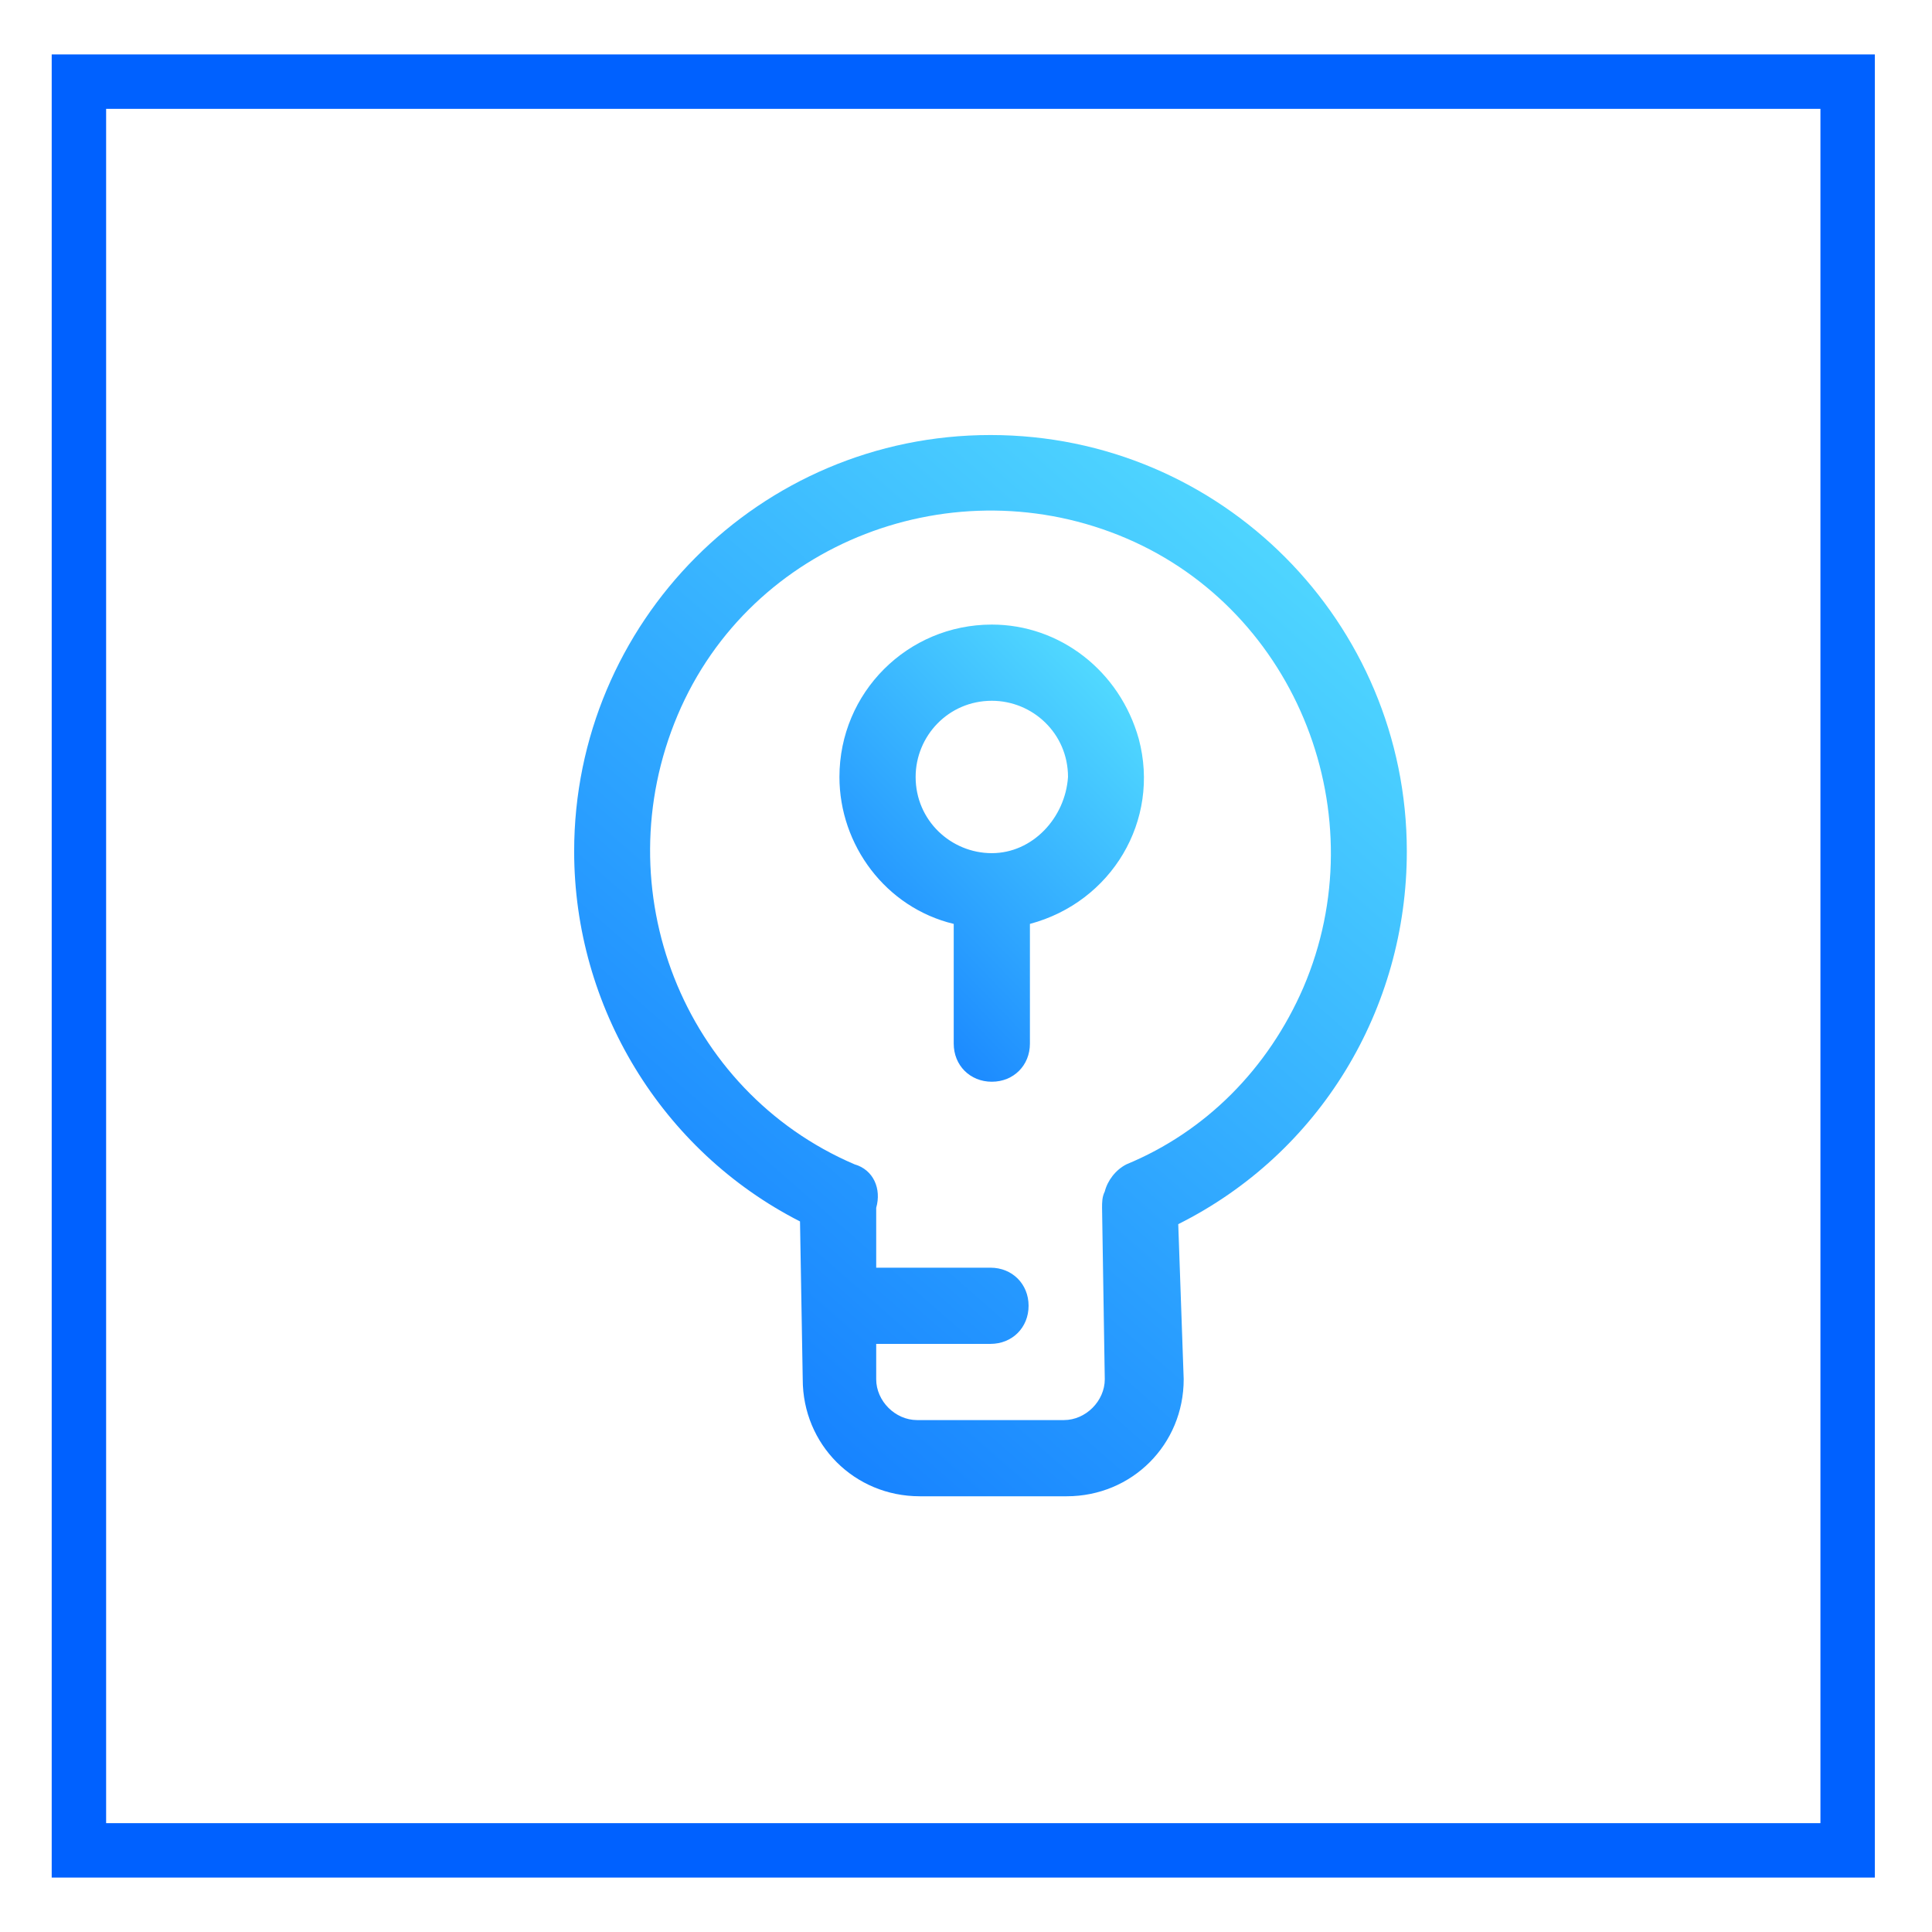
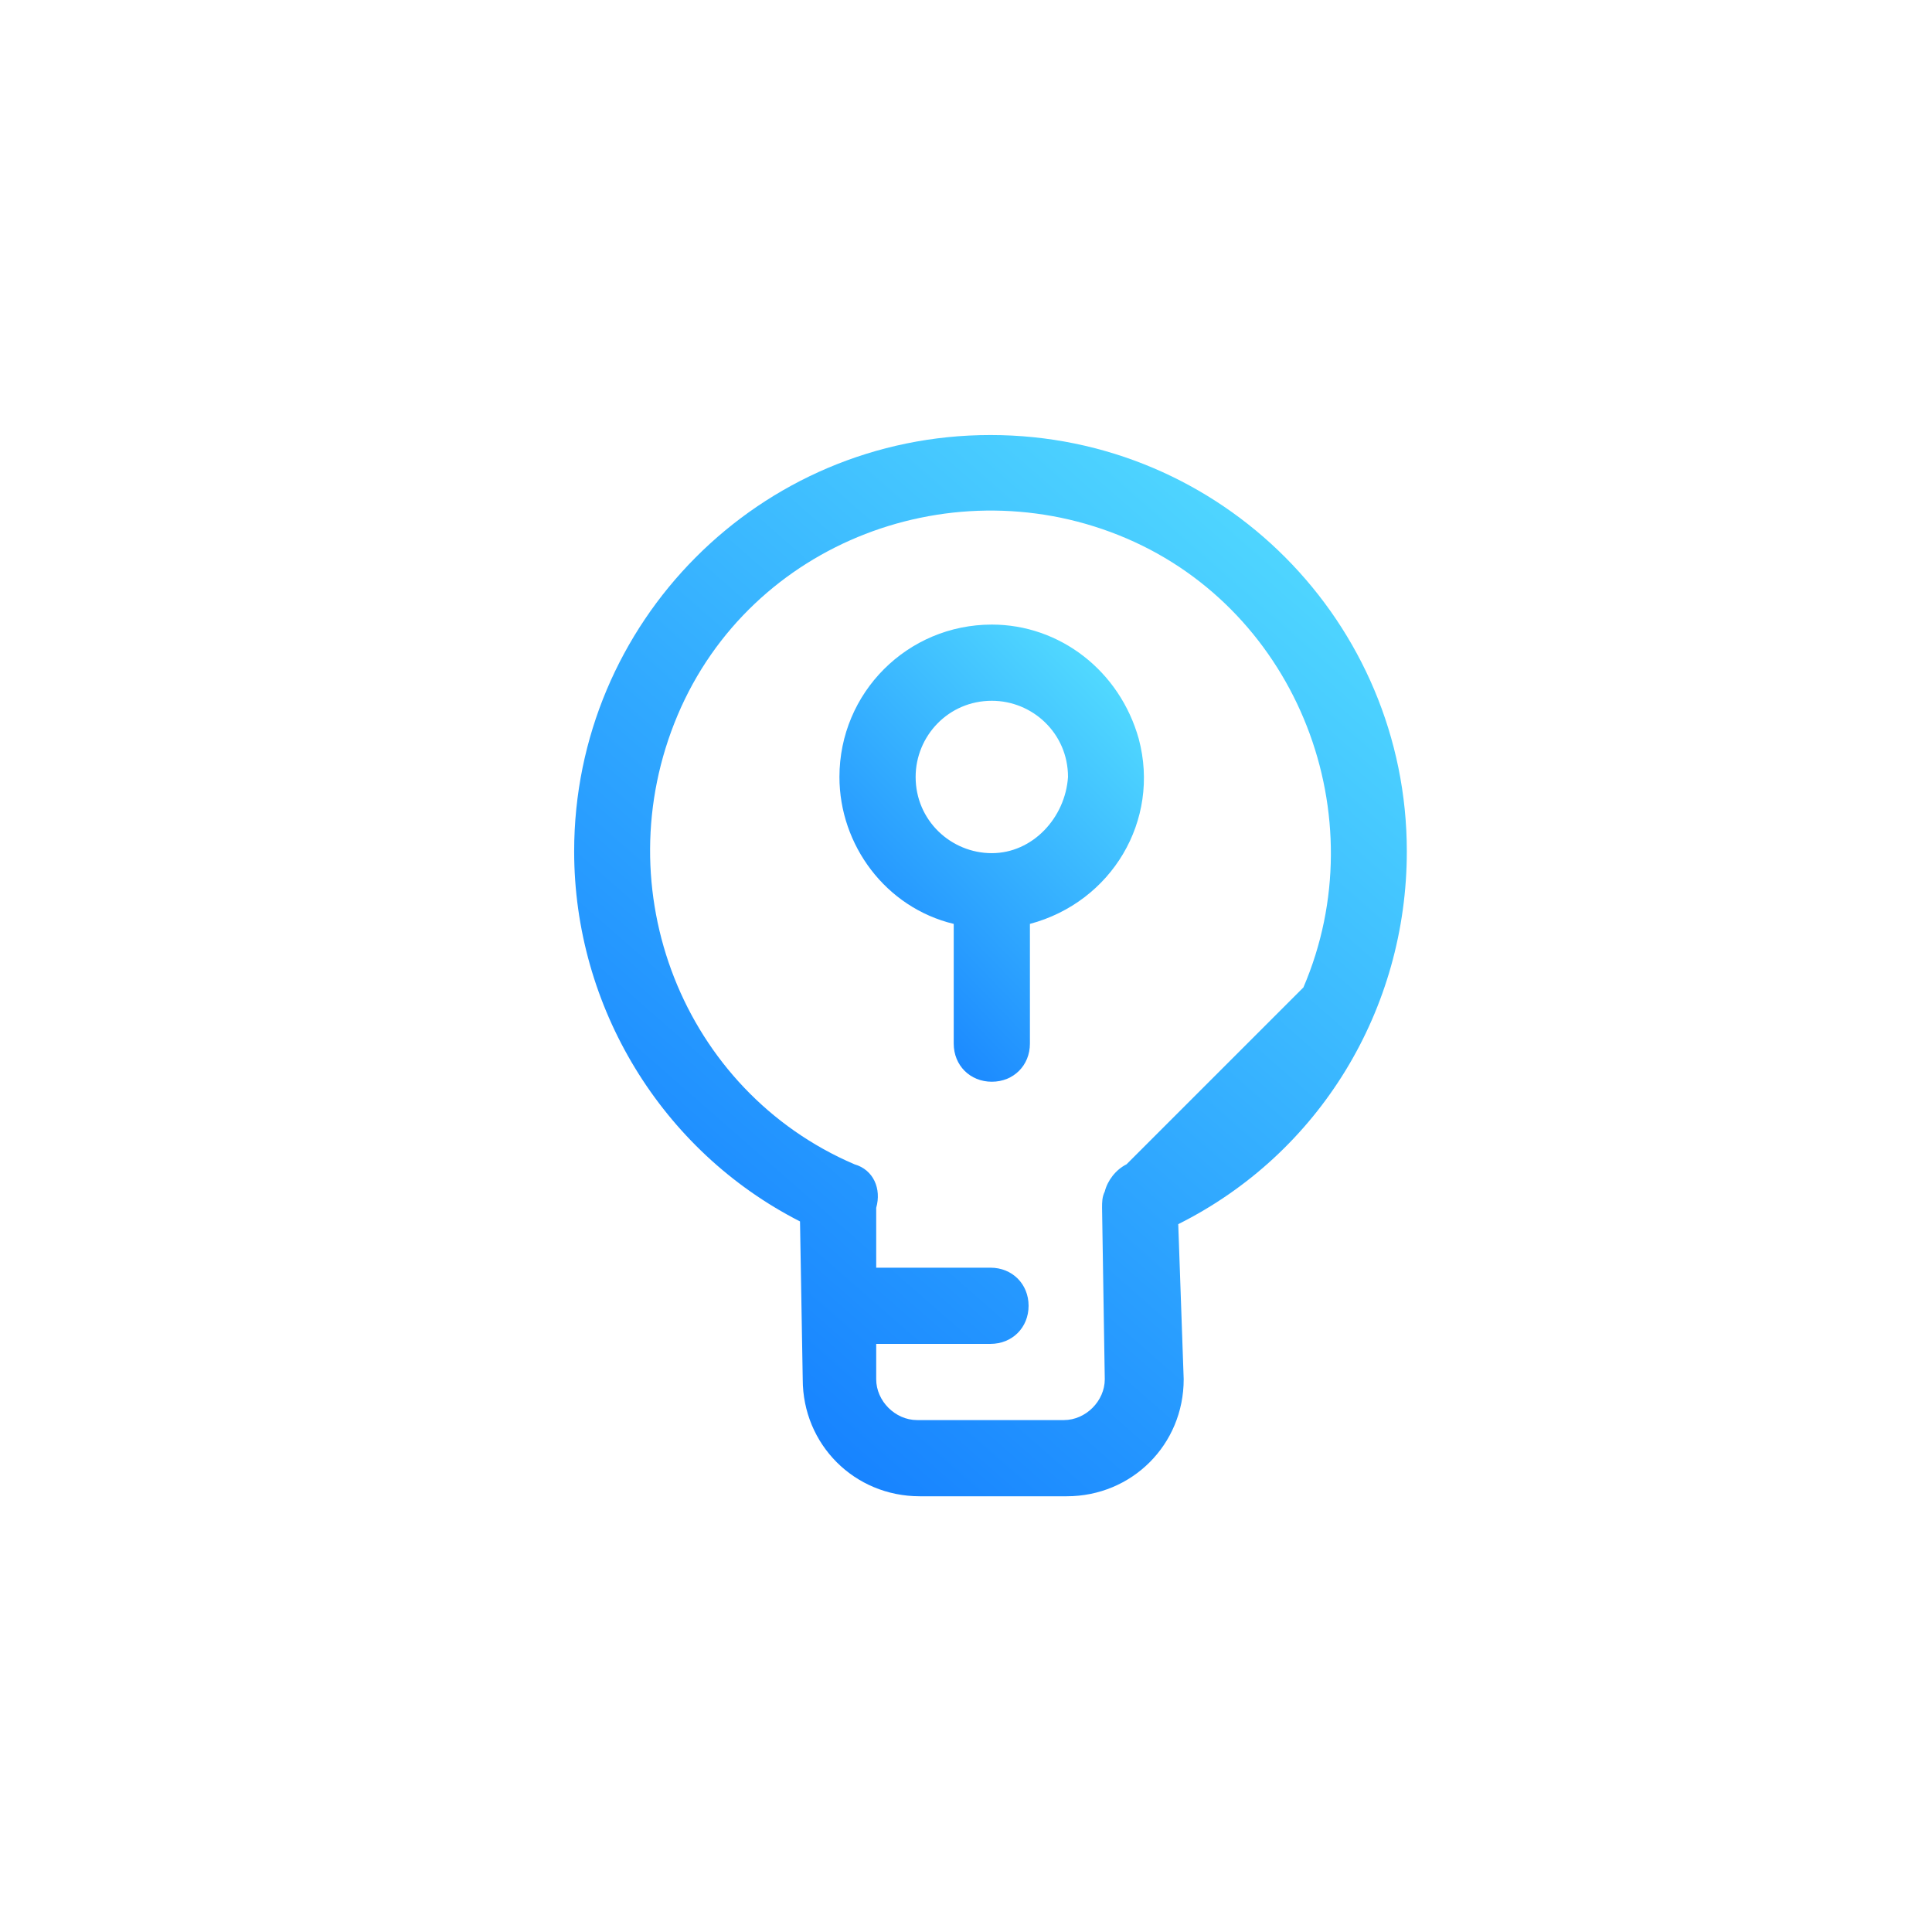
<svg xmlns="http://www.w3.org/2000/svg" version="1.1" id="Capa_1" x="0px" y="0px" viewBox="0 0 71 71" style="enable-background:new 0 0 71 71;" xml:space="preserve">
  <style type="text/css">
	.st0-prot-info{fill:none;}
	.st1-prot-info{fill:none;stroke:#0061FF;stroke-width:2;}
	.st2-prot-info{fill:url(#Trazado_499_00000072971978558308293940000003175743554702201760_);}
	.st3-prot-info{fill:url(#Trazado_500_00000158724804091737892690000011193258430813911468_);}
</style>
  <g id="Rectángulo_41">
    <rect x="1.9" y="2" class="st0-prot-info" width="67" height="67" />
-     <rect x="2.9" y="3" class="st1-prot-info" width="65" height="65" />
  </g>
  <g id="Grupo_448" transform="translate(0 -15.712)">
    <g id="Grupo_446" transform="translate(0 -0.001)">
      <linearGradient id="Trazado_499_00000084499246530705500840000017118865162644098206_" gradientUnits="userSpaceOnUse" x1="-929.536" y1="-468.557" x2="-930.536" y2="-467.103" gradientTransform="matrix(30.644 0 0 39 28534.59 18296.943)">
        <stop offset="0" style="stop-color:#60EFFF" />
        <stop offset="1" style="stop-color:#0061FF" />
      </linearGradient>
-       <path id="Trazado_499" style="fill:url(#Trazado_499_00000084499246530705500840000017118865162644098206_);" d="M51.7,47    c0-8.4-6.8-15.3-15.3-15.3S21.1,38.6,21.1,47c0,5.7,3.2,11,8.3,13.6l0.1,5.8c0,2.4,1.9,4.3,4.3,4.3h5.4c2.4,0,4.3-1.9,4.3-4.3    l-0.2-5.7C48.5,58.1,51.7,52.8,51.7,47 M41.4,58.5c-0.4,0.2-0.7,0.6-0.8,1c-0.1,0.2-0.1,0.4-0.1,0.6l0.1,6.3    c0,0.8-0.7,1.5-1.5,1.5h-5.4c-0.8,0-1.5-0.7-1.5-1.5l0,0v-1.3h4.2c0.8,0,1.4-0.6,1.4-1.4s-0.6-1.4-1.4-1.4c0,0,0,0-0.1,0h-4.1    v-2.2c0.2-0.7-0.1-1.4-0.8-1.6c-6.3-2.7-9.2-10.1-6.5-16.5s10.2-9.2,16.5-6.5s9.2,10.2,6.5,16.5C46.6,55,44.3,57.3,41.4,58.5" />
+       <path id="Trazado_499" style="fill:url(#Trazado_499_00000084499246530705500840000017118865162644098206_);" d="M51.7,47    c0-8.4-6.8-15.3-15.3-15.3S21.1,38.6,21.1,47c0,5.7,3.2,11,8.3,13.6l0.1,5.8c0,2.4,1.9,4.3,4.3,4.3h5.4c2.4,0,4.3-1.9,4.3-4.3    l-0.2-5.7C48.5,58.1,51.7,52.8,51.7,47 M41.4,58.5c-0.4,0.2-0.7,0.6-0.8,1c-0.1,0.2-0.1,0.4-0.1,0.6l0.1,6.3    c0,0.8-0.7,1.5-1.5,1.5h-5.4c-0.8,0-1.5-0.7-1.5-1.5l0,0v-1.3h4.2c0.8,0,1.4-0.6,1.4-1.4s-0.6-1.4-1.4-1.4c0,0,0,0-0.1,0h-4.1    v-2.2c0.2-0.7-0.1-1.4-0.8-1.6c-6.3-2.7-9.2-10.1-6.5-16.5s10.2-9.2,16.5-6.5s9.2,10.2,6.5,16.5" />
    </g>
    <g id="Grupo_447" transform="translate(9.749 6.965)">
      <linearGradient id="Trazado_500_00000023994249014576888290000003192055373789863589_" gradientUnits="userSpaceOnUse" x1="-928.464" y1="-459.353" x2="-929.464" y2="-457.9" gradientTransform="matrix(11.145 0 0 16.753 10378.485 7723.395)">
        <stop offset="0" style="stop-color:#60EFFF" />
        <stop offset="1" style="stop-color:#0061FF" />
      </linearGradient>
      <path id="Trazado_500" style="fill:url(#Trazado_500_00000023994249014576888290000003192055373789863589_);" d="M26.7,31.7    c-3.1,0-5.6,2.5-5.6,5.6c0,2.5,1.7,4.8,4.2,5.4v4.4c0,0.8,0.6,1.4,1.4,1.4c0.8,0,1.4-0.6,1.4-1.4c0,0,0,0,0-0.1v-4.3    c3-0.8,4.8-3.8,4-6.8C31.4,33.4,29.2,31.7,26.7,31.7 M26.7,40.1c-1.5,0-2.8-1.2-2.8-2.8c0-1.5,1.2-2.8,2.8-2.8    c1.5,0,2.8,1.2,2.8,2.8l0,0C29.4,38.8,28.2,40.1,26.7,40.1" />
    </g>
  </g>
</svg>